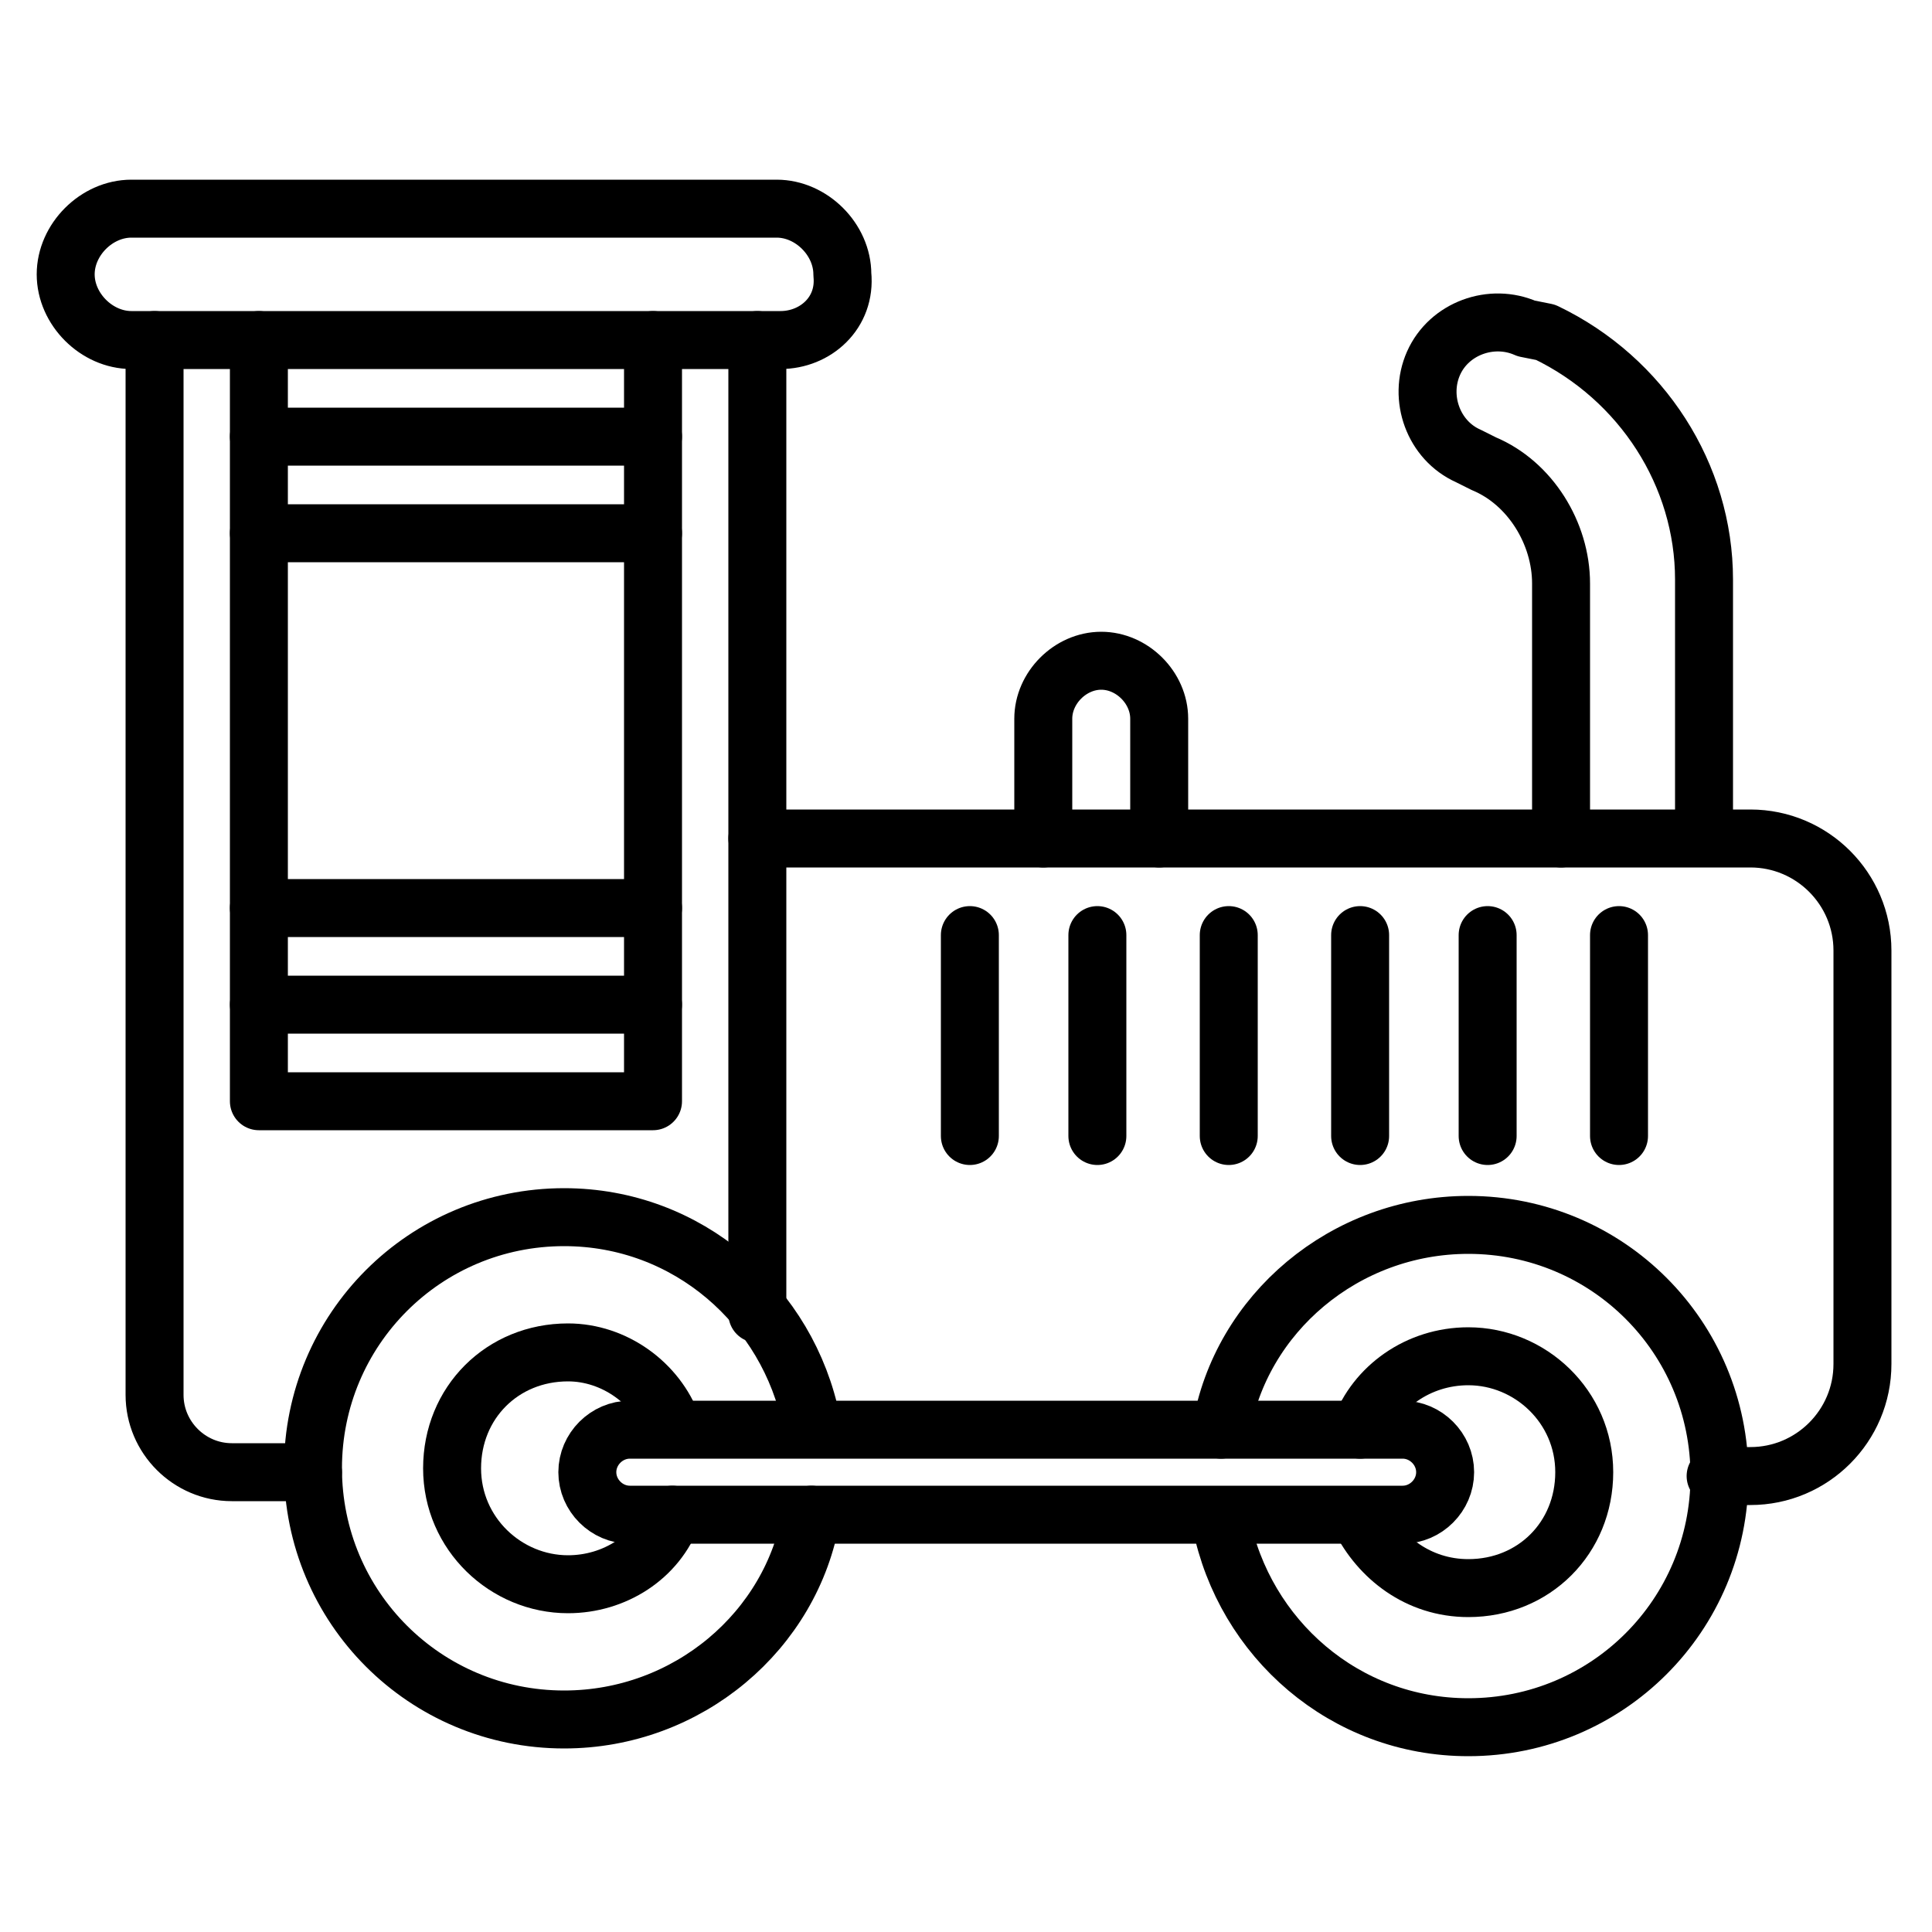
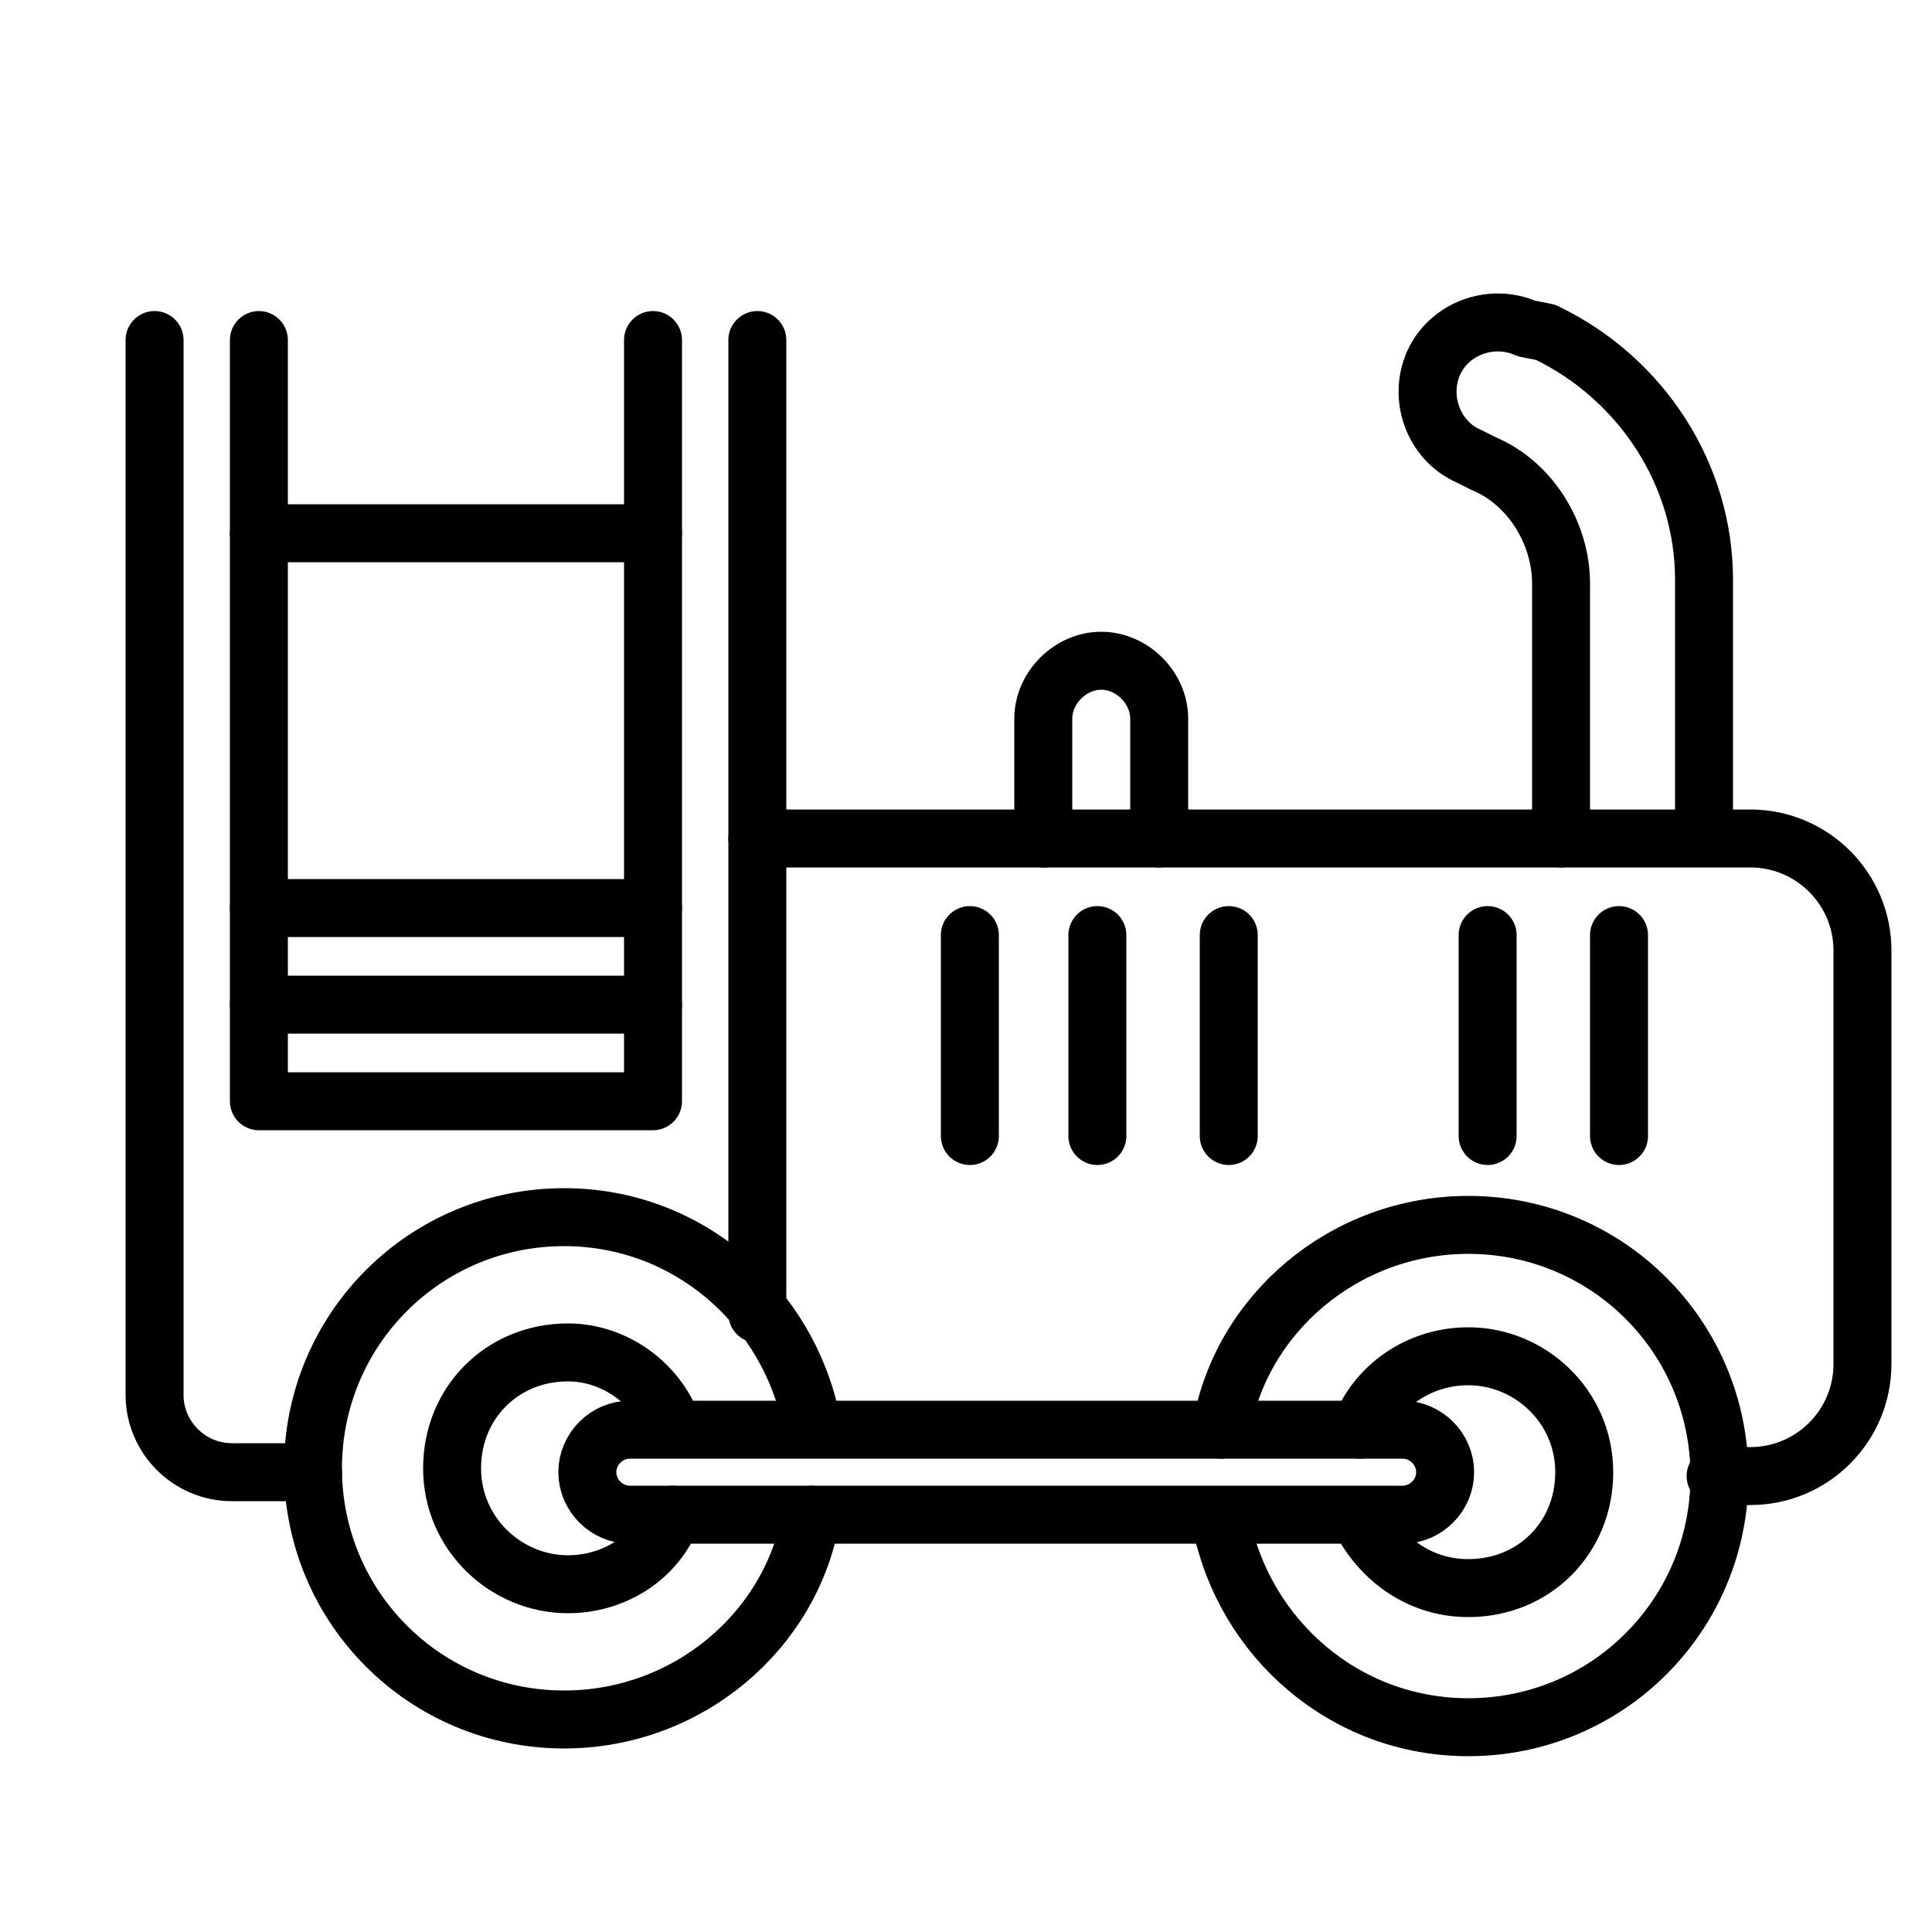
<svg xmlns="http://www.w3.org/2000/svg" width="1024" height="1024" id="Layer_1" viewBox="0 0 50 50">
  <g>
    <g>
      <g>
        <g>
          <g>
            <path d="m40.4 21.7v-6.6c0-1.3-.8-2.6-2-3.1l-.4-.2c-.9-.4-1.3-1.5-.9-2.4s1.5-1.3 2.4-.9l.5.1c2.5 1.2 4.1 3.7 4.1 6.4v6.6" style="fill:none;stroke:#000;stroke-linecap:round;stroke-linejoin:round;stroke-miterlimit:10;stroke-width:1.5" />
          </g>
        </g>
        <g>
          <path d="m27 21.7v-3.1c0-.8.7-1.5 1.5-1.5.8 0 1.5.7 1.5 1.5v3.1" style="fill:none;stroke:#000;stroke-linecap:round;stroke-linejoin:round;stroke-miterlimit:10;stroke-width:1.5" />
        </g>
      </g>
      <g>
        <path d="m19.6 8.8v25.2" style="fill:none;stroke:#000;stroke-linecap:round;stroke-linejoin:round;stroke-miterlimit:10;stroke-width:1.5" />
      </g>
      <g>
        <path d="m8.1 38.1h-2.1c-1.1 0-2-.9-2-2v-27.3" style="fill:none;stroke:#000;stroke-linecap:round;stroke-linejoin:round;stroke-miterlimit:10;stroke-width:1.5" />
      </g>
      <g>
        <path d="m19.6 21.7h25.7c1.6 0 2.9 1.3 2.9 2.9v10.7c0 1.6-1.3 2.9-2.9 2.9h-.9" style="fill:none;stroke:#000;stroke-linecap:round;stroke-linejoin:round;stroke-miterlimit:10;stroke-width:1.5" />
      </g>
      <g>
        <path d="m16.9 8.8v19.7h-10.2v-19.7" style="fill:none;stroke:#000;stroke-linecap:round;stroke-linejoin:round;stroke-miterlimit:10;stroke-width:1.5" />
      </g>
      <g>
        <g>
-           <path d="m6.7 11.3h10.2" style="fill:none;stroke:#000;stroke-linecap:round;stroke-linejoin:round;stroke-miterlimit:10;stroke-width:1.5" />
-         </g>
+           </g>
        <g>
          <path d="m6.7 13.8h10.2" style="fill:none;stroke:#000;stroke-linecap:round;stroke-linejoin:round;stroke-miterlimit:10;stroke-width:1.5" />
        </g>
        <g>
          <g>
            <path d="m6.7 23.5h10.2" style="fill:none;stroke:#000;stroke-linecap:round;stroke-linejoin:round;stroke-miterlimit:10;stroke-width:1.5" />
          </g>
          <g>
            <path d="m6.7 26h10.2" style="fill:none;stroke:#000;stroke-linecap:round;stroke-linejoin:round;stroke-miterlimit:10;stroke-width:1.5" />
          </g>
        </g>
      </g>
      <g>
-         <path d="m20.2 8.8h-16.8c-.9 0-1.7-.8-1.7-1.7 0-.9.8-1.7 1.7-1.7h16.7c.9 0 1.7.8 1.7 1.7.1 1-.7 1.7-1.6 1.7z" style="fill:none;stroke:#000;stroke-linecap:round;stroke-linejoin:round;stroke-miterlimit:10;stroke-width:1.5" />
-       </g>
+         </g>
      <g>
        <g>
          <path d="m21 39.2c-.5 3-3.2 5.3-6.4 5.3-3.6 0-6.5-2.9-6.5-6.5s2.9-6.5 6.5-6.5c3.2 0 5.8 2.3 6.4 5.3" style="fill:none;stroke:#000;stroke-linecap:round;stroke-linejoin:round;stroke-miterlimit:10;stroke-width:1.5" />
        </g>
        <g>
          <path d="m31.6 37c.5-3 3.2-5.3 6.4-5.3 3.6 0 6.5 2.9 6.5 6.5s-2.9 6.5-6.5 6.5c-3.2 0-5.8-2.3-6.4-5.3" style="fill:none;stroke:#000;stroke-linecap:round;stroke-linejoin:round;stroke-miterlimit:10;stroke-width:1.5" />
        </g>
      </g>
      <g>
        <g>
          <path d="m17.4 39.2c-.4 1.1-1.5 1.8-2.7 1.8-1.6 0-3-1.3-3-3s1.3-3 3-3c1.2 0 2.3.8 2.7 1.9" style="fill:none;stroke:#000;stroke-linecap:round;stroke-linejoin:round;stroke-miterlimit:10;stroke-width:1.5" />
        </g>
        <g>
          <path d="m35.2 37c.4-1.1 1.5-1.9 2.8-1.9 1.6 0 3 1.3 3 3s-1.3 3-3 3c-1.3 0-2.3-.8-2.8-1.8" style="fill:none;stroke:#000;stroke-linecap:round;stroke-linejoin:round;stroke-miterlimit:10;stroke-width:1.5" />
        </g>
      </g>
      <g>
        <path d="m36.3 39.2h-20c-.6 0-1.1-.5-1.1-1.1 0-.6.5-1.1 1.1-1.1h20c.6 0 1.1.5 1.1 1.1 0 .6-.5 1.1-1.1 1.1z" style="fill:none;stroke:#000;stroke-linecap:round;stroke-linejoin:round;stroke-miterlimit:10;stroke-width:1.5" />
      </g>
      <g>
        <path d="m25.1 24.2v5.2" style="fill:none;stroke:#000;stroke-linecap:round;stroke-linejoin:round;stroke-miterlimit:10;stroke-width:1.5" />
      </g>
      <g>
        <path d="m28.4 24.2v5.2" style="fill:none;stroke:#000;stroke-linecap:round;stroke-linejoin:round;stroke-miterlimit:10;stroke-width:1.5" />
      </g>
      <g>
        <path d="m31.8 24.2v5.2" style="fill:none;stroke:#000;stroke-linecap:round;stroke-linejoin:round;stroke-miterlimit:10;stroke-width:1.5" />
      </g>
      <g>
-         <path d="m35.2 24.2v5.2" style="fill:none;stroke:#000;stroke-linecap:round;stroke-linejoin:round;stroke-miterlimit:10;stroke-width:1.5" />
-       </g>
+         </g>
      <g>
        <path d="m38.5 24.2v5.2" style="fill:none;stroke:#000;stroke-linecap:round;stroke-linejoin:round;stroke-miterlimit:10;stroke-width:1.5" />
      </g>
      <g>
        <path d="m41.9 24.2v5.2" style="fill:none;stroke:#000;stroke-linecap:round;stroke-linejoin:round;stroke-miterlimit:10;stroke-width:1.5" />
      </g>
    </g>
  </g>
</svg>